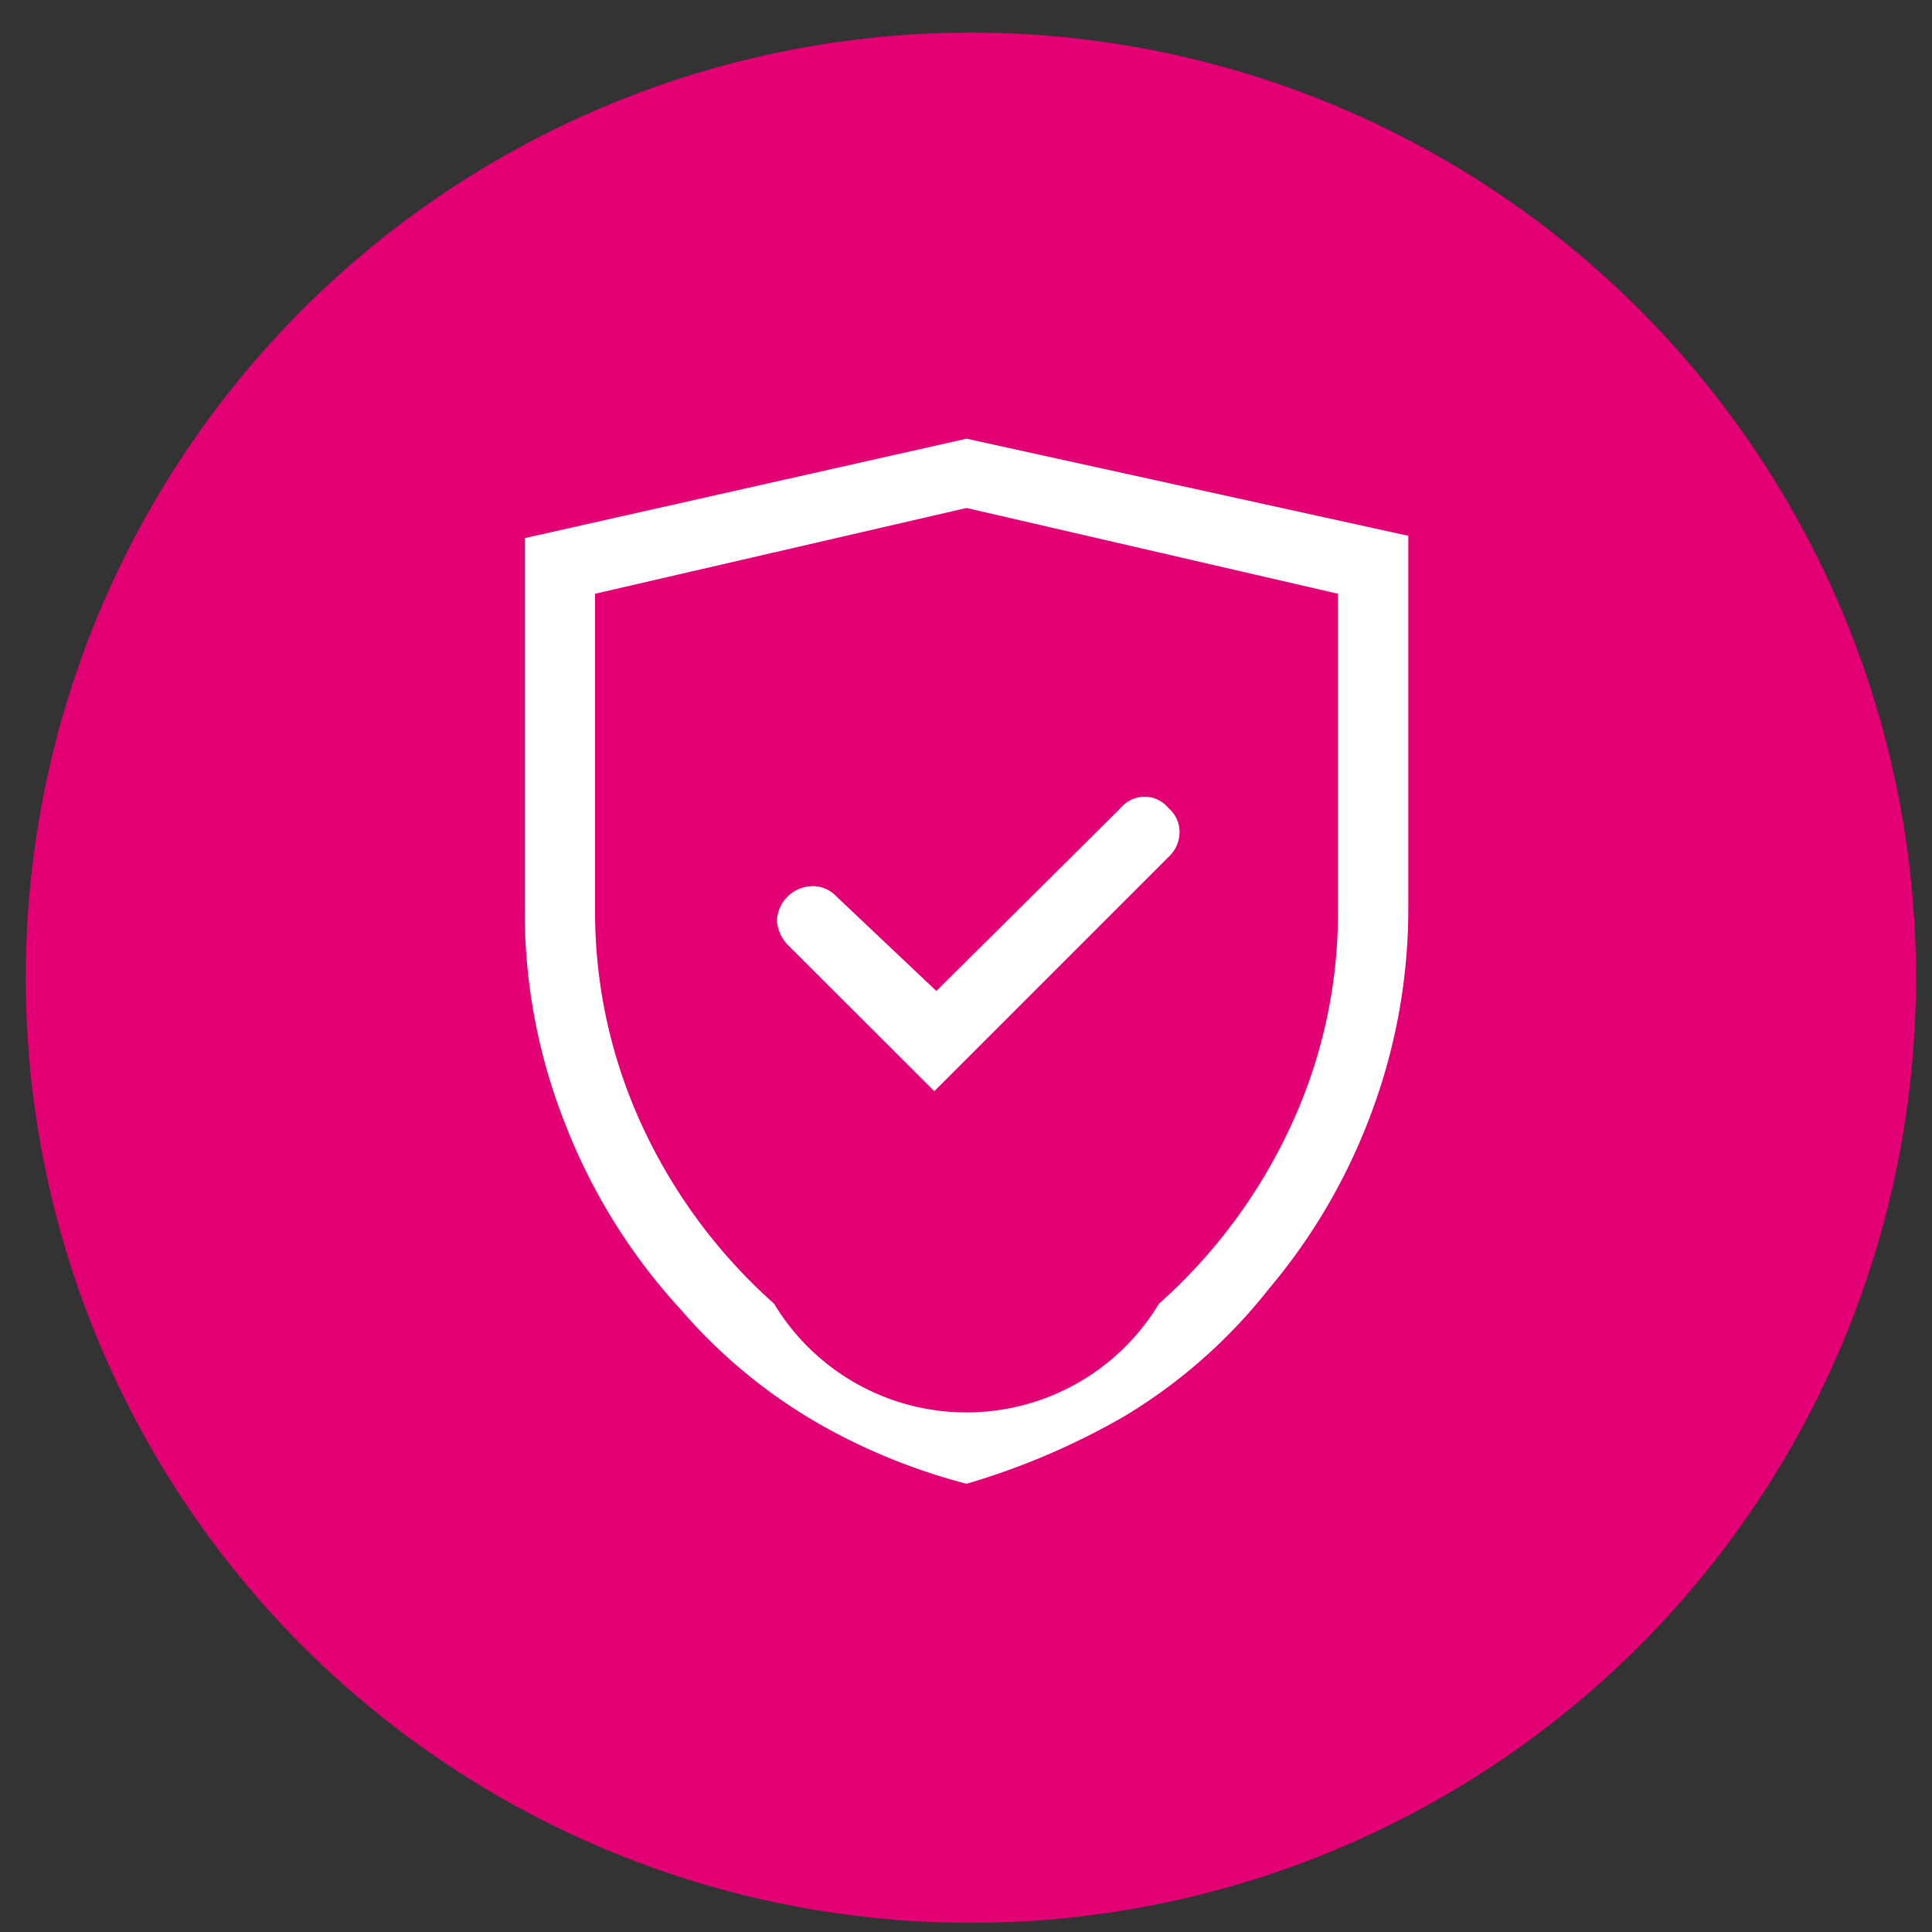
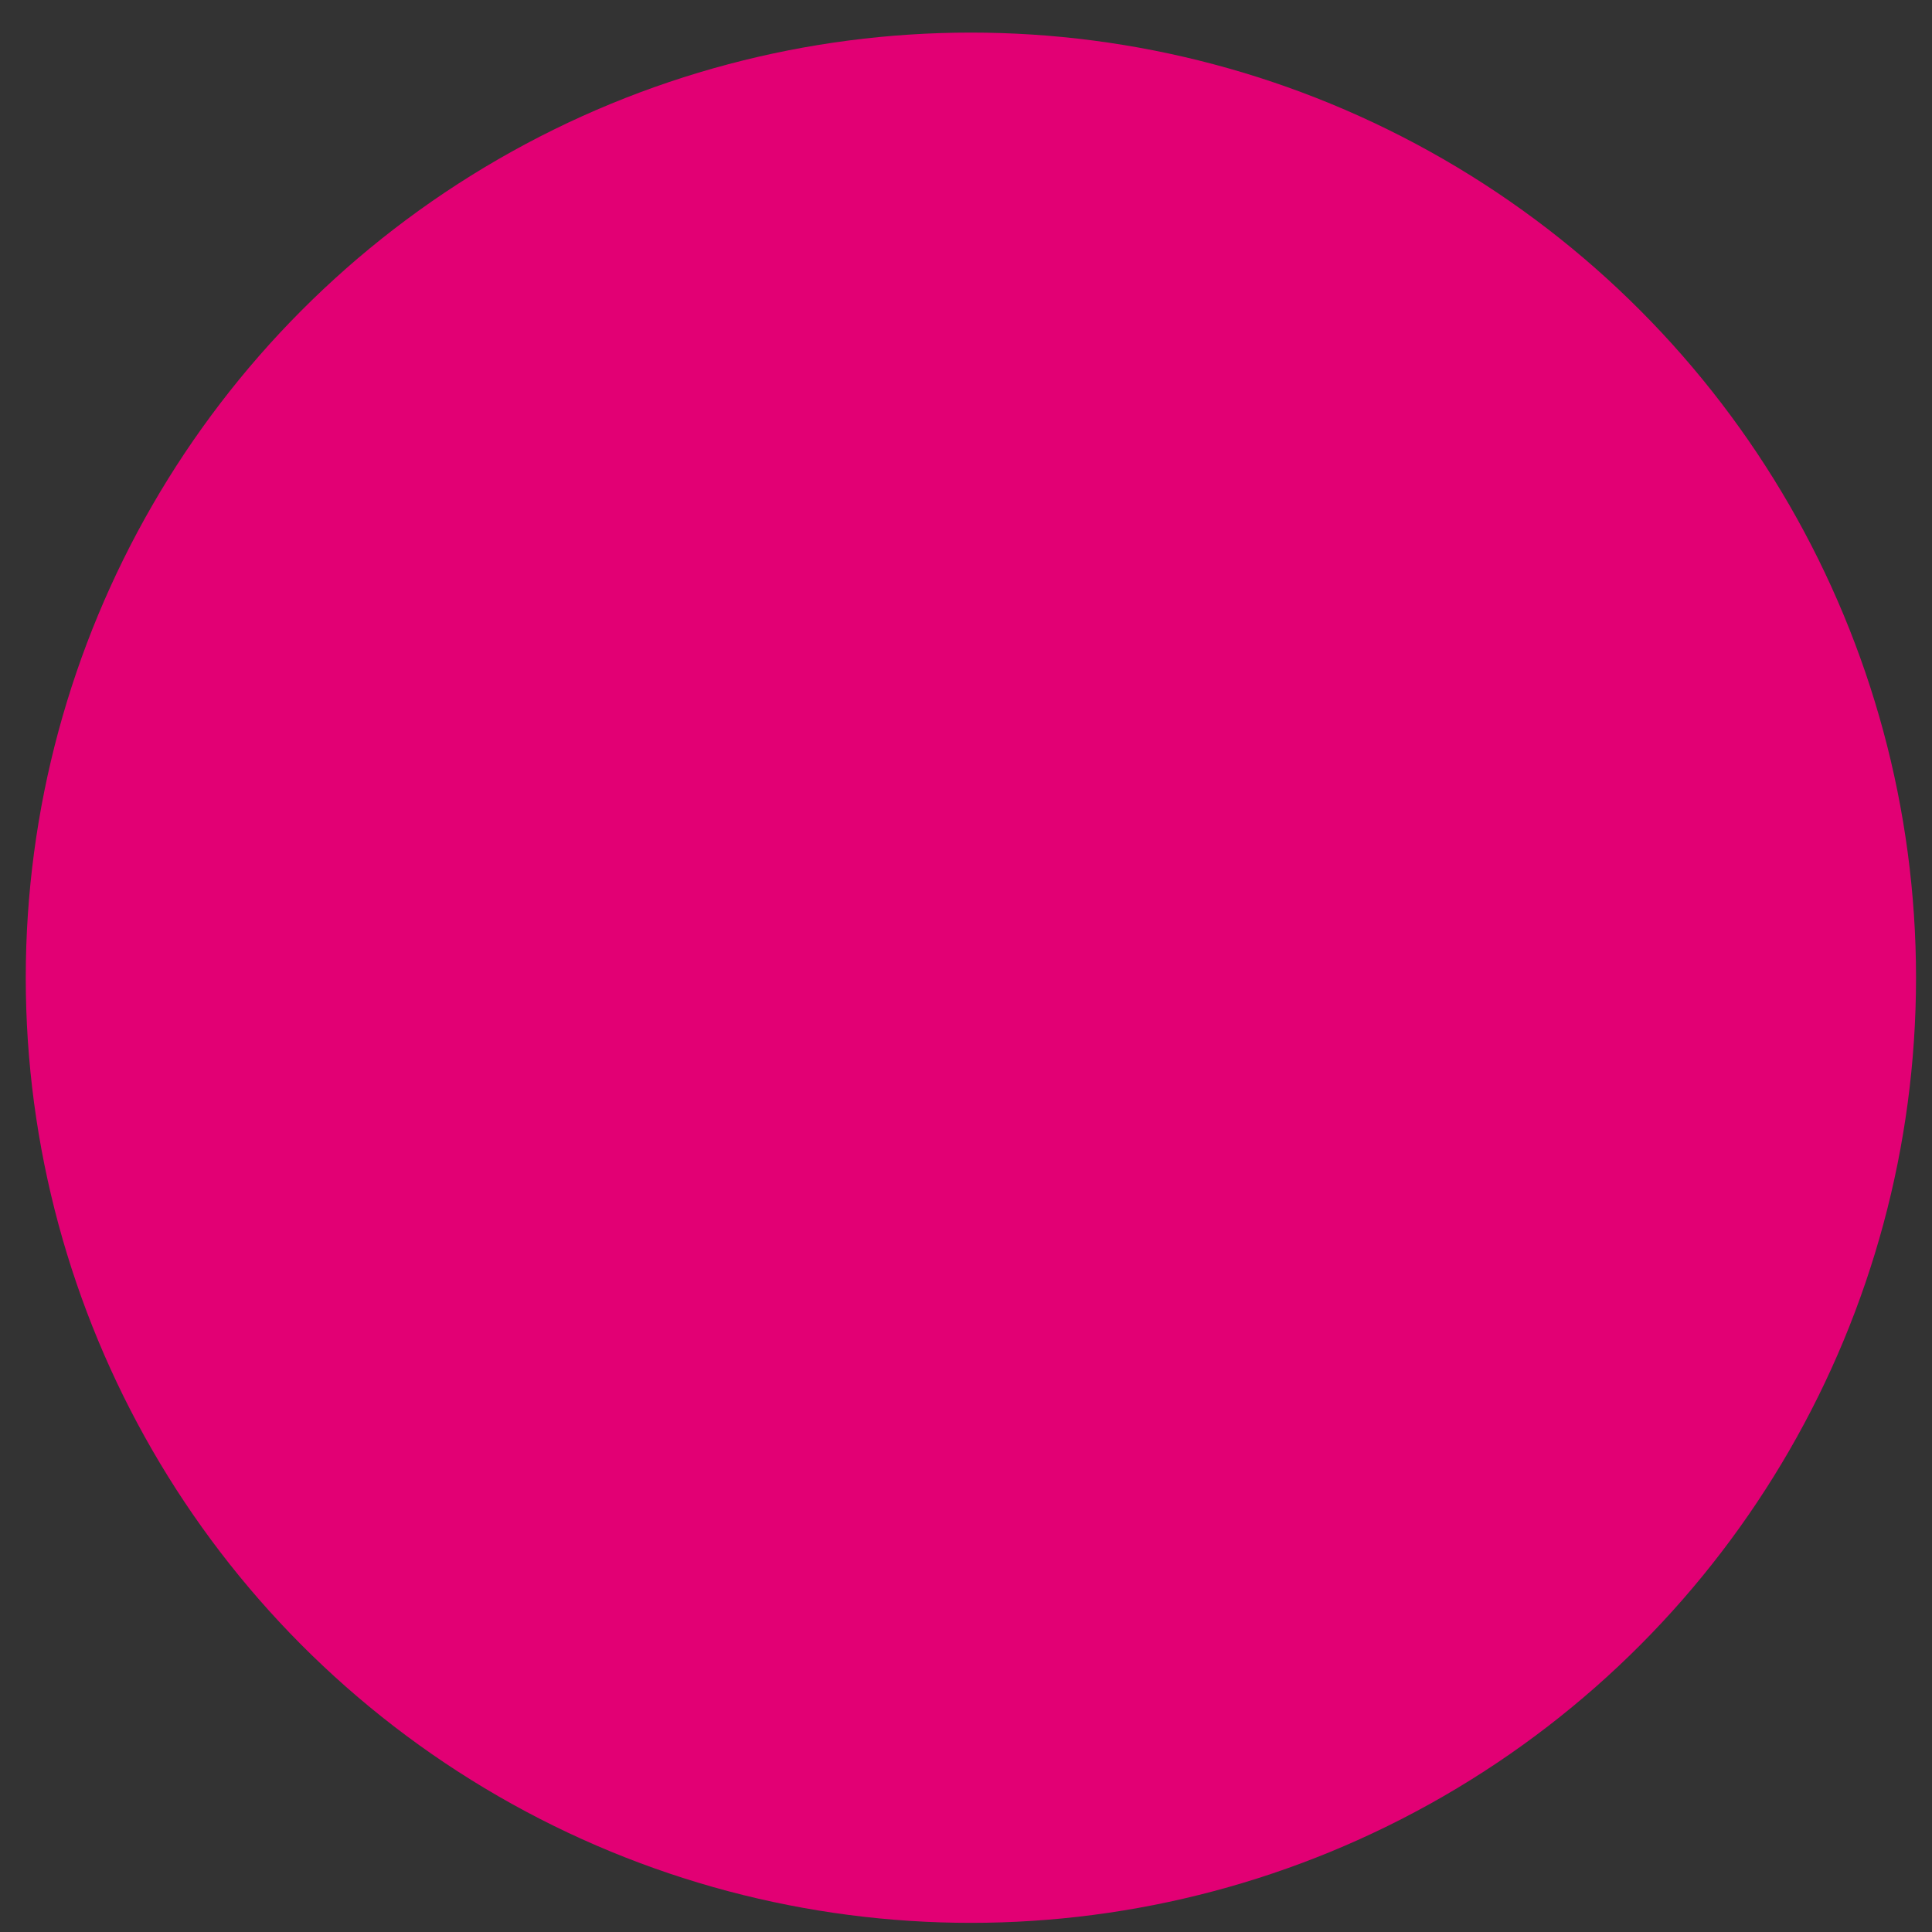
<svg xmlns="http://www.w3.org/2000/svg" width="75" height="75" viewBox="0 0 75 75">
  <rect x="0" y="0" width="75" height="75" fill="#333333" stroke="none" />
  <defs>
    <style>
      .cls-1 {
        fill: #e20074;
      }

      .cls-2 {
        fill: #fff;
        fill-rule: evenodd;
      }
    </style>
  </defs>
  <g id="_4__Korzyści_75x75_1.svg" data-name="4_ Korzyści/75x75_1.svg">
    <circle class="cls-1" cx="37.69" cy="37.955" r="36.69" />
-     <path id="Ũ" class="cls-2" d="M2230.59,1841.69a1.514,1.514,0,0,1-.43-0.95,1.4,1.4,0,0,1,1.39-1.34,1.258,1.258,0,0,1,.91.39l3.89,3.68,7.15-7.1a1.224,1.224,0,0,1,.95-0.44,1.189,1.189,0,0,1,.91.44,1.214,1.214,0,0,1,.43.95,1.323,1.323,0,0,1-.43.95l-9.09,9.09Zm-7.49-13.64,14.42-3.33,14.42,3.33v12.3a19.623,19.623,0,0,1-1.84,8.38,21.072,21.072,0,0,1-5.11,6.88,8.721,8.721,0,0,1-14.94,0,21.072,21.072,0,0,1-5.11-6.88,19.772,19.772,0,0,1-1.84-8.38v-12.3Zm14.42-6.02-17.15,3.86v14.46a22.349,22.349,0,0,0,1.59,8.33,22.856,22.856,0,0,0,4.48,7.17,20.606,20.606,0,0,0,5.89,4.72,23.677,23.677,0,0,0,5.19,2.03,27.96,27.96,0,0,0,6.11-2.61,20.723,20.723,0,0,0,5.63-4.96,22.943,22.943,0,0,0,4-6.89,22.638,22.638,0,0,0,1.41-7.92V1825.8Z" transform="translate(-2200 -1805)" />
  </g>
</svg>